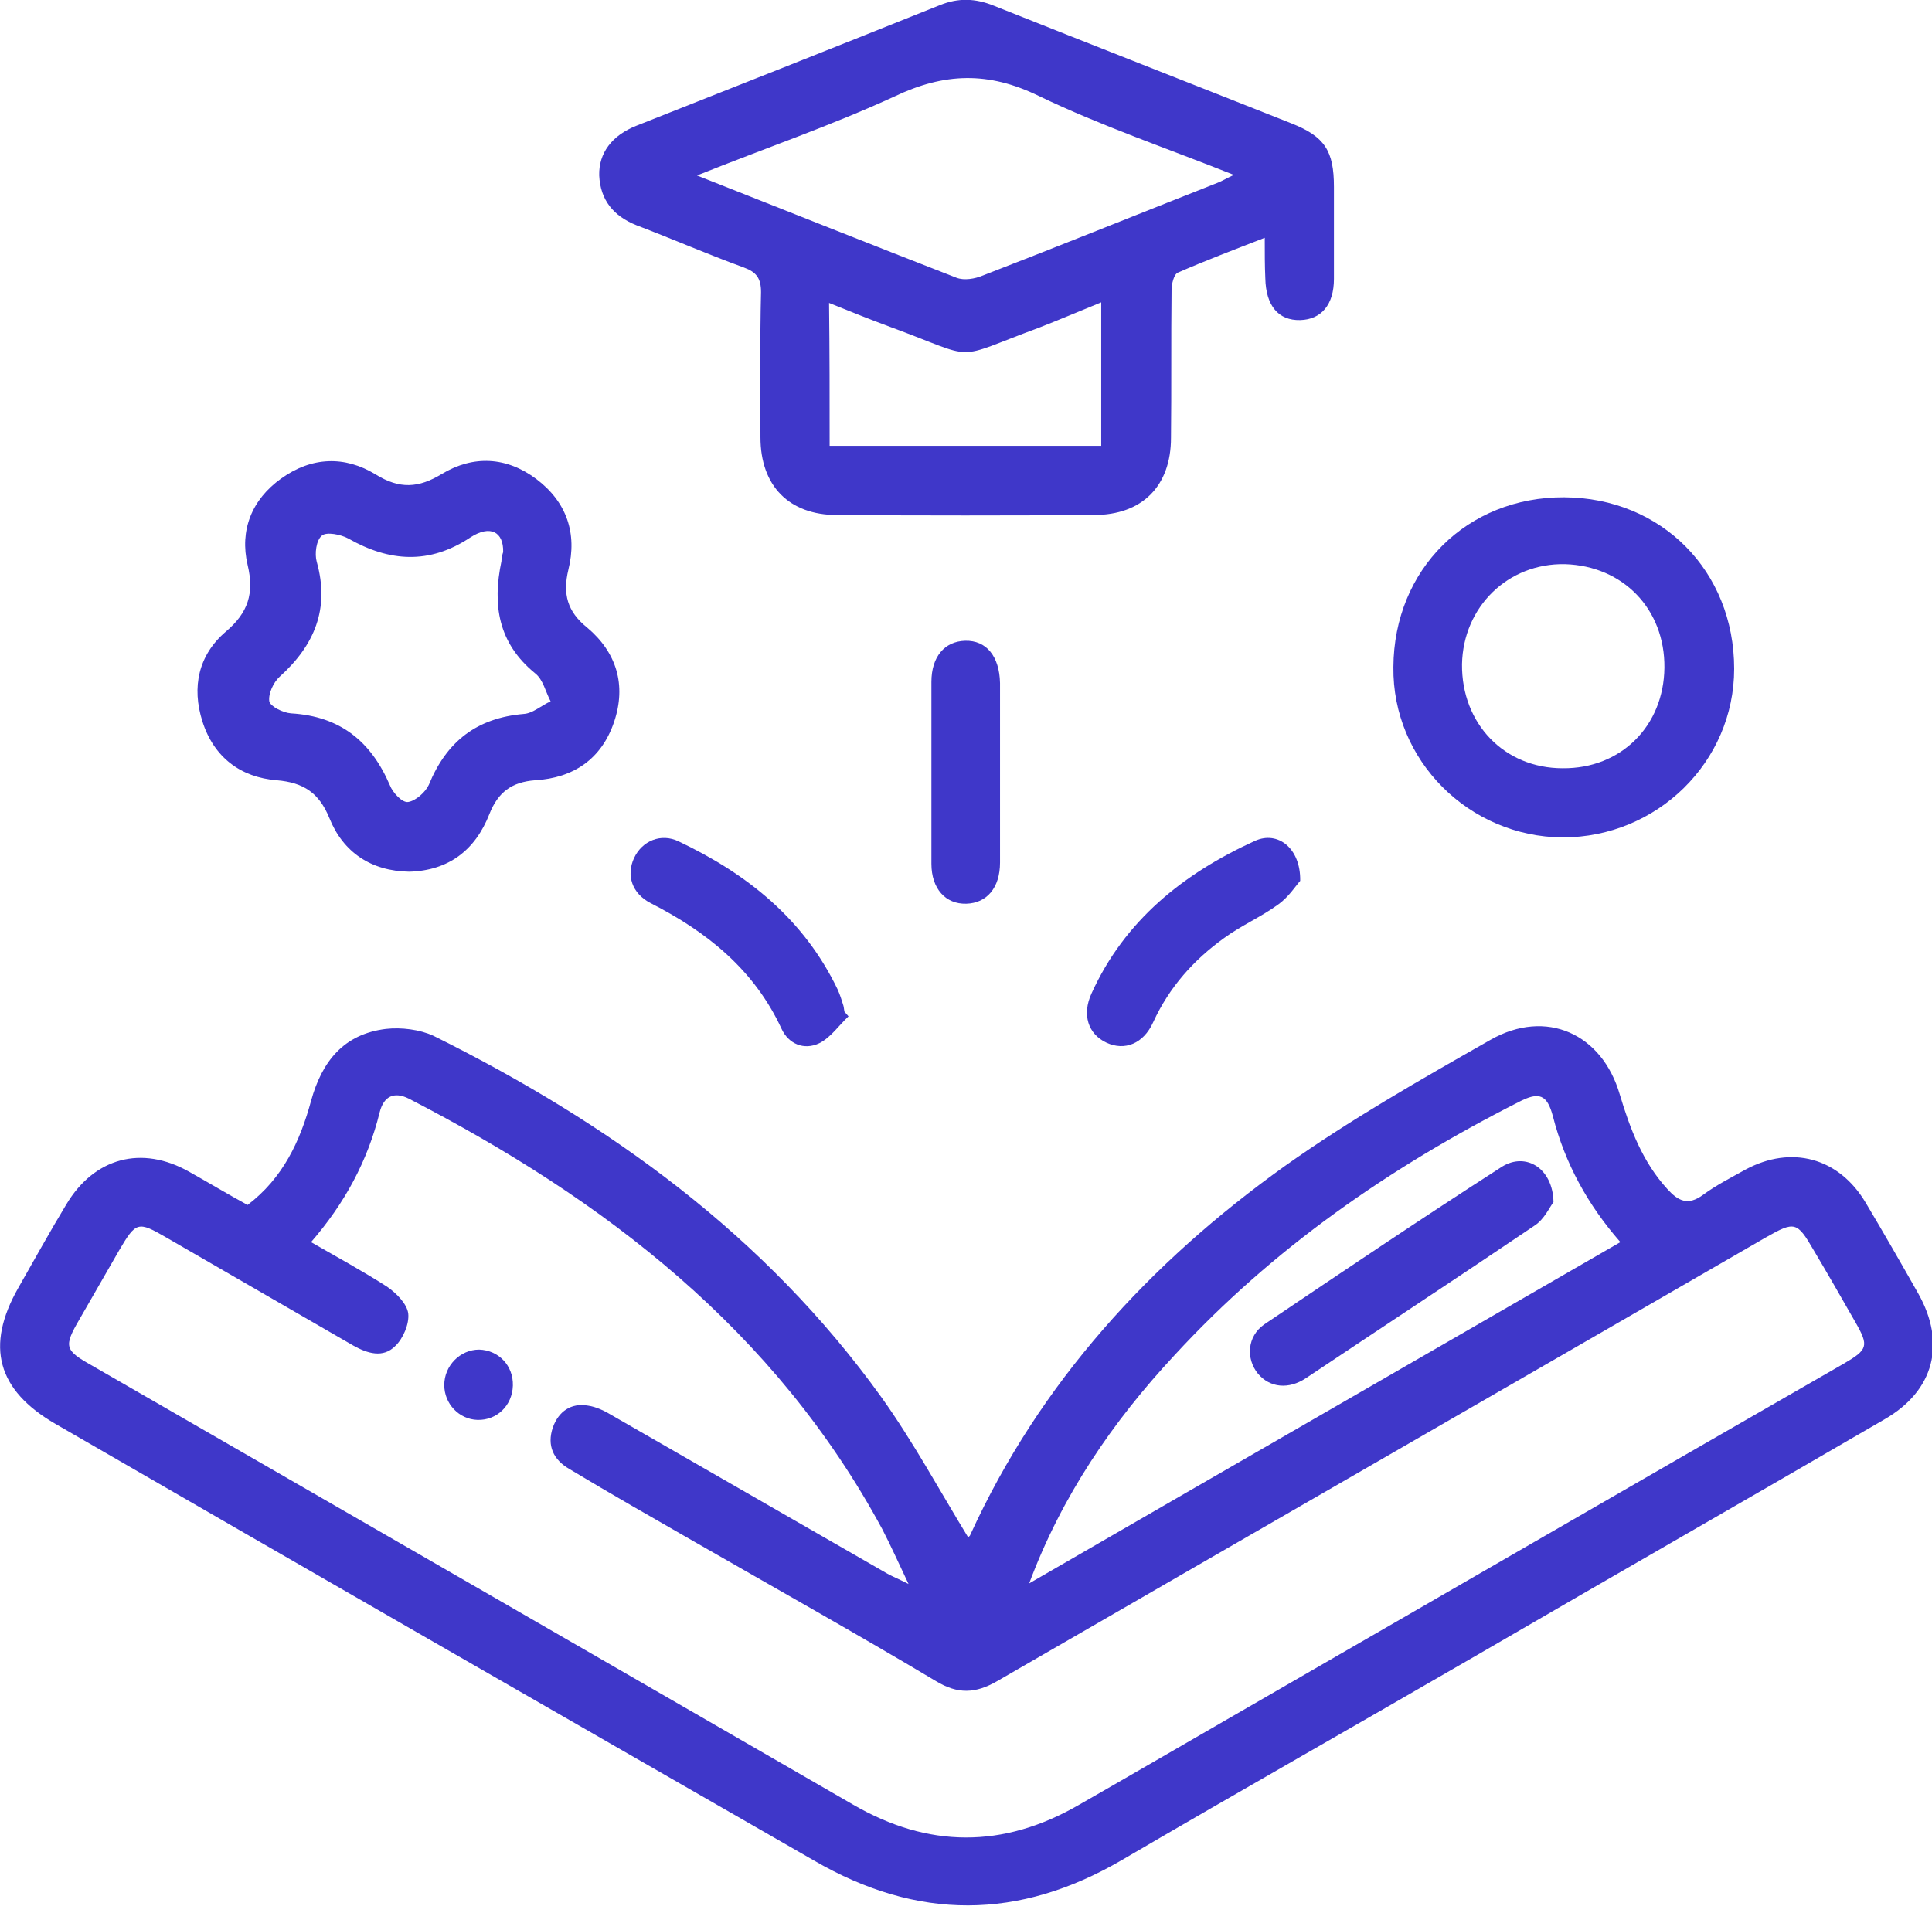
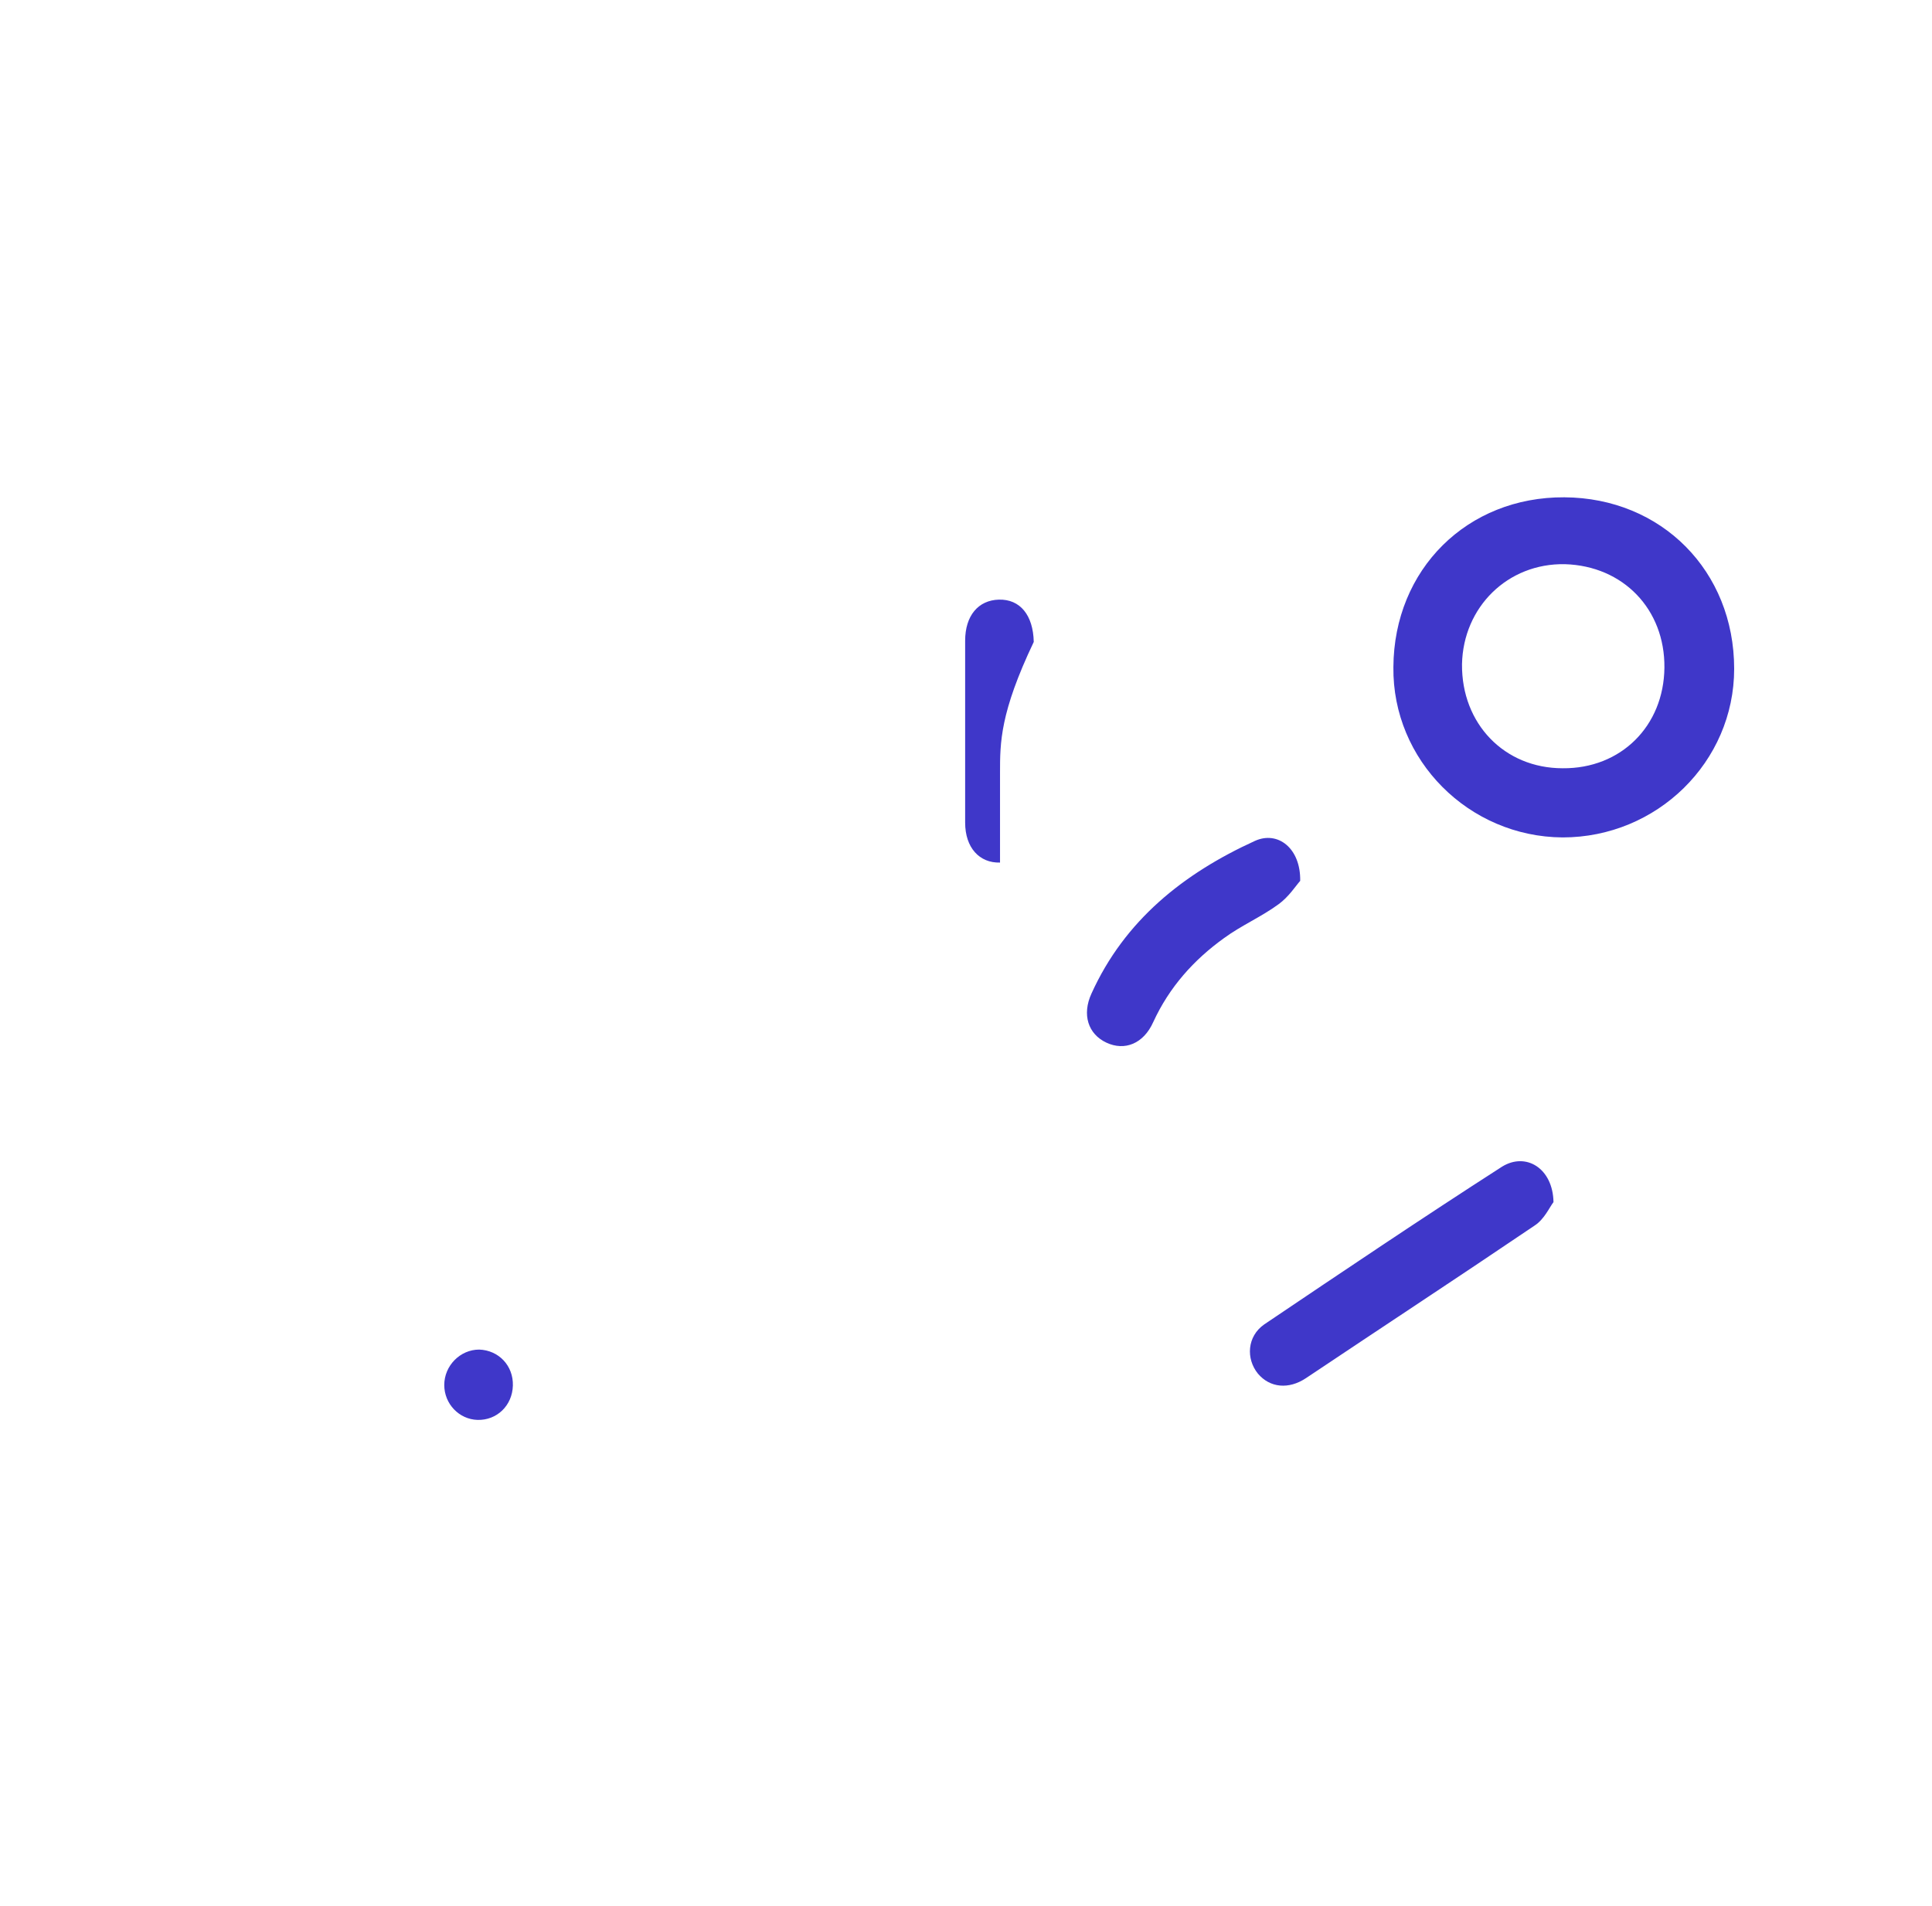
<svg xmlns="http://www.w3.org/2000/svg" version="1.1" x="0px" y="0px" viewBox="0 0 337.9 333.4" style="enable-background:new 0 0 337.9 333.4;" xml:space="preserve">
  <style type="text/css">
	.st0{fill:#3F37C9;}
</style>
  <g id="Слой_1">
    <g>
-       <path class="st0" d="M43.3,210.8c6.2-4.7,9.2-11.2,11.1-18.2c1.9-6.9,5.7-11.7,13.1-12.6c2.7-0.3,5.9,0.1,8.3,1.2    c30.8,15.3,58.1,35,78.4,63.3c5.5,7.7,10.1,16.2,15.1,24.4c0,0,0.3-0.1,0.4-0.4c12.2-26.7,31.4-47.6,55-64.5    c11.4-8.1,23.7-15.1,36-22.1c9.7-5.5,19.5-1.1,22.6,9.6c1.8,6,4,11.8,8.3,16.5c1.9,2.1,3.6,3,6.3,1c2.3-1.7,4.9-3,7.4-4.4    c8-4.3,16.3-2.1,21,5.8c3.1,5.2,6.2,10.6,9.2,15.9c4.9,8.7,2.8,17-5.9,22c-23.7,13.8-47.5,27.4-71.2,41.2    c-20.7,12-41.5,23.8-62.2,35.9c-18,10.5-35.7,10.6-53.8,0.1C98,300,53.8,274.6,9.7,249.1c-10.2-5.9-12.3-13.6-6.5-23.8    c2.8-4.9,5.5-9.8,8.4-14.6c4.9-8.2,13.2-10.4,21.5-5.7C36.5,206.9,39.8,208.9,43.3,210.8z M54.4,217.3c4.7,2.7,9.1,5.1,13.3,7.8    c1.6,1.1,3.5,3,3.7,4.7c0.2,1.8-0.9,4.4-2.3,5.7c-2.1,2.1-4.8,1.3-7.3-0.1c-10.9-6.3-21.8-12.6-32.7-18.9c-5-2.9-5.3-2.8-8.3,2.3    c-2.3,4-4.6,8-6.9,12c-2.8,4.8-2.6,5.4,2.2,8.1c44.4,25.6,88.8,51.2,133.1,76.8c13.1,7.6,26.2,7.7,39.4,0.1    c8.4-4.8,16.8-9.7,25.3-14.6c36.2-20.9,72.3-41.8,108.5-62.6c4.3-2.5,4.5-3.1,2.1-7.3c-2.4-4.2-4.8-8.4-7.3-12.6    c-2.9-5-3.3-5.1-8.4-2.2c-44.8,25.9-89.6,51.7-134.4,77.6c-3.8,2.2-6.9,2.3-10.7,0c-13.9-8.3-28-16.2-42.1-24.3    c-7.3-4.2-14.7-8.4-22-12.8c-2.8-1.6-4-4.1-2.9-7.3c1-2.8,3.2-4.3,6.1-3.8c1.5,0.2,3.1,1,4.4,1.8c16,9.2,32,18.4,48,27.6    c0.9,0.5,1.9,0.9,3.7,1.8c-1.8-3.8-3.1-6.7-4.6-9.6c-18.8-34.8-48.5-57.6-82.8-75.3c-2.6-1.3-4.4-0.4-5.1,2.4    C64.3,203.1,60.3,210.5,54.4,217.3z M180,277c34.4-19.9,68.8-39.7,103.4-59.7c-5.7-6.5-9.7-13.8-11.8-22c-1-3.8-2.4-4.4-6-2.5    c-22.5,11.4-43,25.6-60.2,44.3C194.6,248.7,185.7,261.7,180,277z" />
-       <path class="st0" d="M221.2,41.6c-5.4,2.1-10.4,4-15.2,6.1c-0.7,0.3-1.1,2-1.1,3.1c-0.1,8.6,0,17.2-0.1,25.8    c0,8.4-5,13.5-13.5,13.5c-15,0.1-29.9,0.1-44.9,0C138,90.1,133,85,133,76.5c0-8.5-0.1-17,0.1-25.4c0-2.4-0.8-3.5-3-4.3    c-6.3-2.3-12.5-5-18.8-7.4c-4-1.6-6.3-4.4-6.5-8.7c-0.1-3.9,2.2-7,6.5-8.7c17.7-7,35.4-14,53.1-21.1c3.2-1.3,6.2-1.2,9.4,0.1    c17.3,6.9,34.7,13.7,52.1,20.6c5.8,2.3,7.4,4.8,7.4,11.1c0,5.4,0,10.7,0,16.1c0,4.5-2.2,7.1-5.9,7.2c-3.8,0.1-6-2.5-6.1-7.3    C221.2,46.5,221.2,44.3,221.2,41.6z M121.9,30.7c15.7,6.2,30.5,12.1,45.4,17.9c1.3,0.5,3.2,0.2,4.6-0.4    c13.7-5.3,27.3-10.8,41-16.2c0.8-0.3,1.6-0.8,2.9-1.4c-11.8-4.7-23.3-8.6-34.1-13.8c-8.8-4.3-16.5-4.1-25.3,0.1    C145.3,22,133.9,25.9,121.9,30.7z M145.1,78c16.1,0,31.7,0,47.5,0c0-8.4,0-16.5,0-25.1c-3.7,1.5-7.2,3-10.8,4.4    c-15.7,5.8-10.3,5.7-26.1-0.1c-3.5-1.3-7-2.7-10.7-4.2C145.1,61.5,145.1,69.6,145.1,78z" />
-       <path class="st0" d="M71.6,152.5c-6.7-0.1-11.6-3.4-14-9.4c-1.8-4.4-4.5-6.2-9.2-6.6c-6.3-0.5-11-4-13-10.3    c-1.9-6-0.7-11.6,4.1-15.7c3.9-3.3,5-6.7,3.8-11.7c-1.4-6,0.7-11.4,5.9-15.1c5.3-3.8,11.1-4,16.5-0.7c4.2,2.6,7.5,2.4,11.6-0.1    c5.5-3.3,11.3-3,16.5,0.9c5.3,4,7.2,9.5,5.6,15.9c-1,4.2-0.2,7.3,3.3,10.1c5.1,4.3,6.9,10,4.7,16.5c-2.2,6.5-7.1,9.8-13.8,10.2    c-4.1,0.3-6.5,2.1-8,5.9C83.1,148.8,78.4,152.3,71.6,152.5z M88,96.6c0.1-3.6-2.3-4.8-5.7-2.6c-7.2,4.8-14.2,4.3-21.4,0.2    c-1.3-0.7-3.8-1.2-4.6-0.5c-1,0.8-1.3,3.2-0.9,4.6c2.3,8.2-0.4,14.6-6.5,20.1c-1.1,1-2,3-1.8,4.3c0.2,0.9,2.4,2,3.8,2.1    c8.6,0.5,14,4.9,17.3,12.6c0.5,1.3,2.2,3.1,3.2,2.9c1.3-0.2,3-1.7,3.6-3c3.1-7.6,8.4-11.7,16.6-12.4c1.6-0.1,3.1-1.5,4.7-2.2    c-0.9-1.7-1.3-3.8-2.7-4.9c-6.5-5.3-7.5-12-5.9-19.6C87.7,97.5,87.9,96.9,88,96.6z" />
      <path class="st0" d="M273.6,87c17,0.1,29.7,12.9,29.7,30c0,16.3-13.5,29.5-30,29.5c-16.4-0.1-29.8-13.5-29.6-29.8    C243.8,99.6,256.6,86.9,273.6,87z M291.1,116.8c0.1-10.2-7.2-17.8-17.4-18.1c-10-0.2-17.8,7.5-18,17.5    c-0.1,10.4,7.4,18.2,17.6,18.2C283.5,134.5,291,127,291.1,116.8z" />
      <path class="st0" d="M227.4,154.1c-0.8,0.9-2,2.8-3.8,4.1c-3,2.2-6.5,3.7-9.5,5.9c-5.3,3.8-9.6,8.6-12.4,14.7    c-1.7,3.8-5,5.1-8.2,3.6c-3.2-1.5-4.3-4.9-2.6-8.6c5.8-12.8,16.1-21,28.6-26.7C223.5,145.3,227.5,148.4,227.4,154.1z" />
-       <path class="st0" d="M148.4,177.8c-1.7,1.6-3.1,3.7-5.1,4.7c-2.7,1.3-5.4,0.1-6.6-2.5c-4.8-10.4-13.1-17-22.9-22    c-3.3-1.7-4.3-4.9-2.9-7.9c1.4-3,4.7-4.4,7.8-2.9c12,5.7,21.9,13.6,27.8,25.9c0.4,0.9,0.7,1.8,1,2.8c0.1,0.3,0.1,0.7,0.2,1.1    C148,177.3,148.2,177.6,148.4,177.8z" />
-       <path class="st0" d="M174.9,135.2c0,5.2,0,10.5,0,15.7c0,4.4-2.3,7.1-5.9,7.2c-3.6,0.1-6.1-2.6-6.1-7c0-10.6,0-21.2,0-31.8    c0-4.4,2.3-7.1,5.9-7.2c3.7-0.1,6,2.7,6.1,7.4C174.9,124.7,174.9,129.9,174.9,135.2C174.9,135.2,174.9,135.2,174.9,135.2z" />
+       <path class="st0" d="M174.9,135.2c0,5.2,0,10.5,0,15.7c-3.6,0.1-6.1-2.6-6.1-7c0-10.6,0-21.2,0-31.8    c0-4.4,2.3-7.1,5.9-7.2c3.7-0.1,6,2.7,6.1,7.4C174.9,124.7,174.9,129.9,174.9,135.2C174.9,135.2,174.9,135.2,174.9,135.2z" />
      <path class="st0" d="M89.7,242.4c-0.1,3.5-2.8,6.1-6.2,6c-3.2-0.1-5.8-2.8-5.8-6.1c0-3.4,2.8-6.2,6.1-6.2    C87.2,236.2,89.8,238.9,89.7,242.4z" />
      <path class="st0" d="M271.7,210.3c-0.7,0.9-1.6,3-3.3,4.1c-13.3,9-26.7,17.8-40,26.7c-3,2-6.3,1.7-8.4-0.8    c-2.1-2.6-1.9-6.5,1.1-8.6c13.8-9.3,27.6-18.6,41.6-27.6C266.9,201.5,271.6,204.4,271.7,210.3z" />
    </g>
  </g>
  <g id="Слой_2">
</g>
</svg>